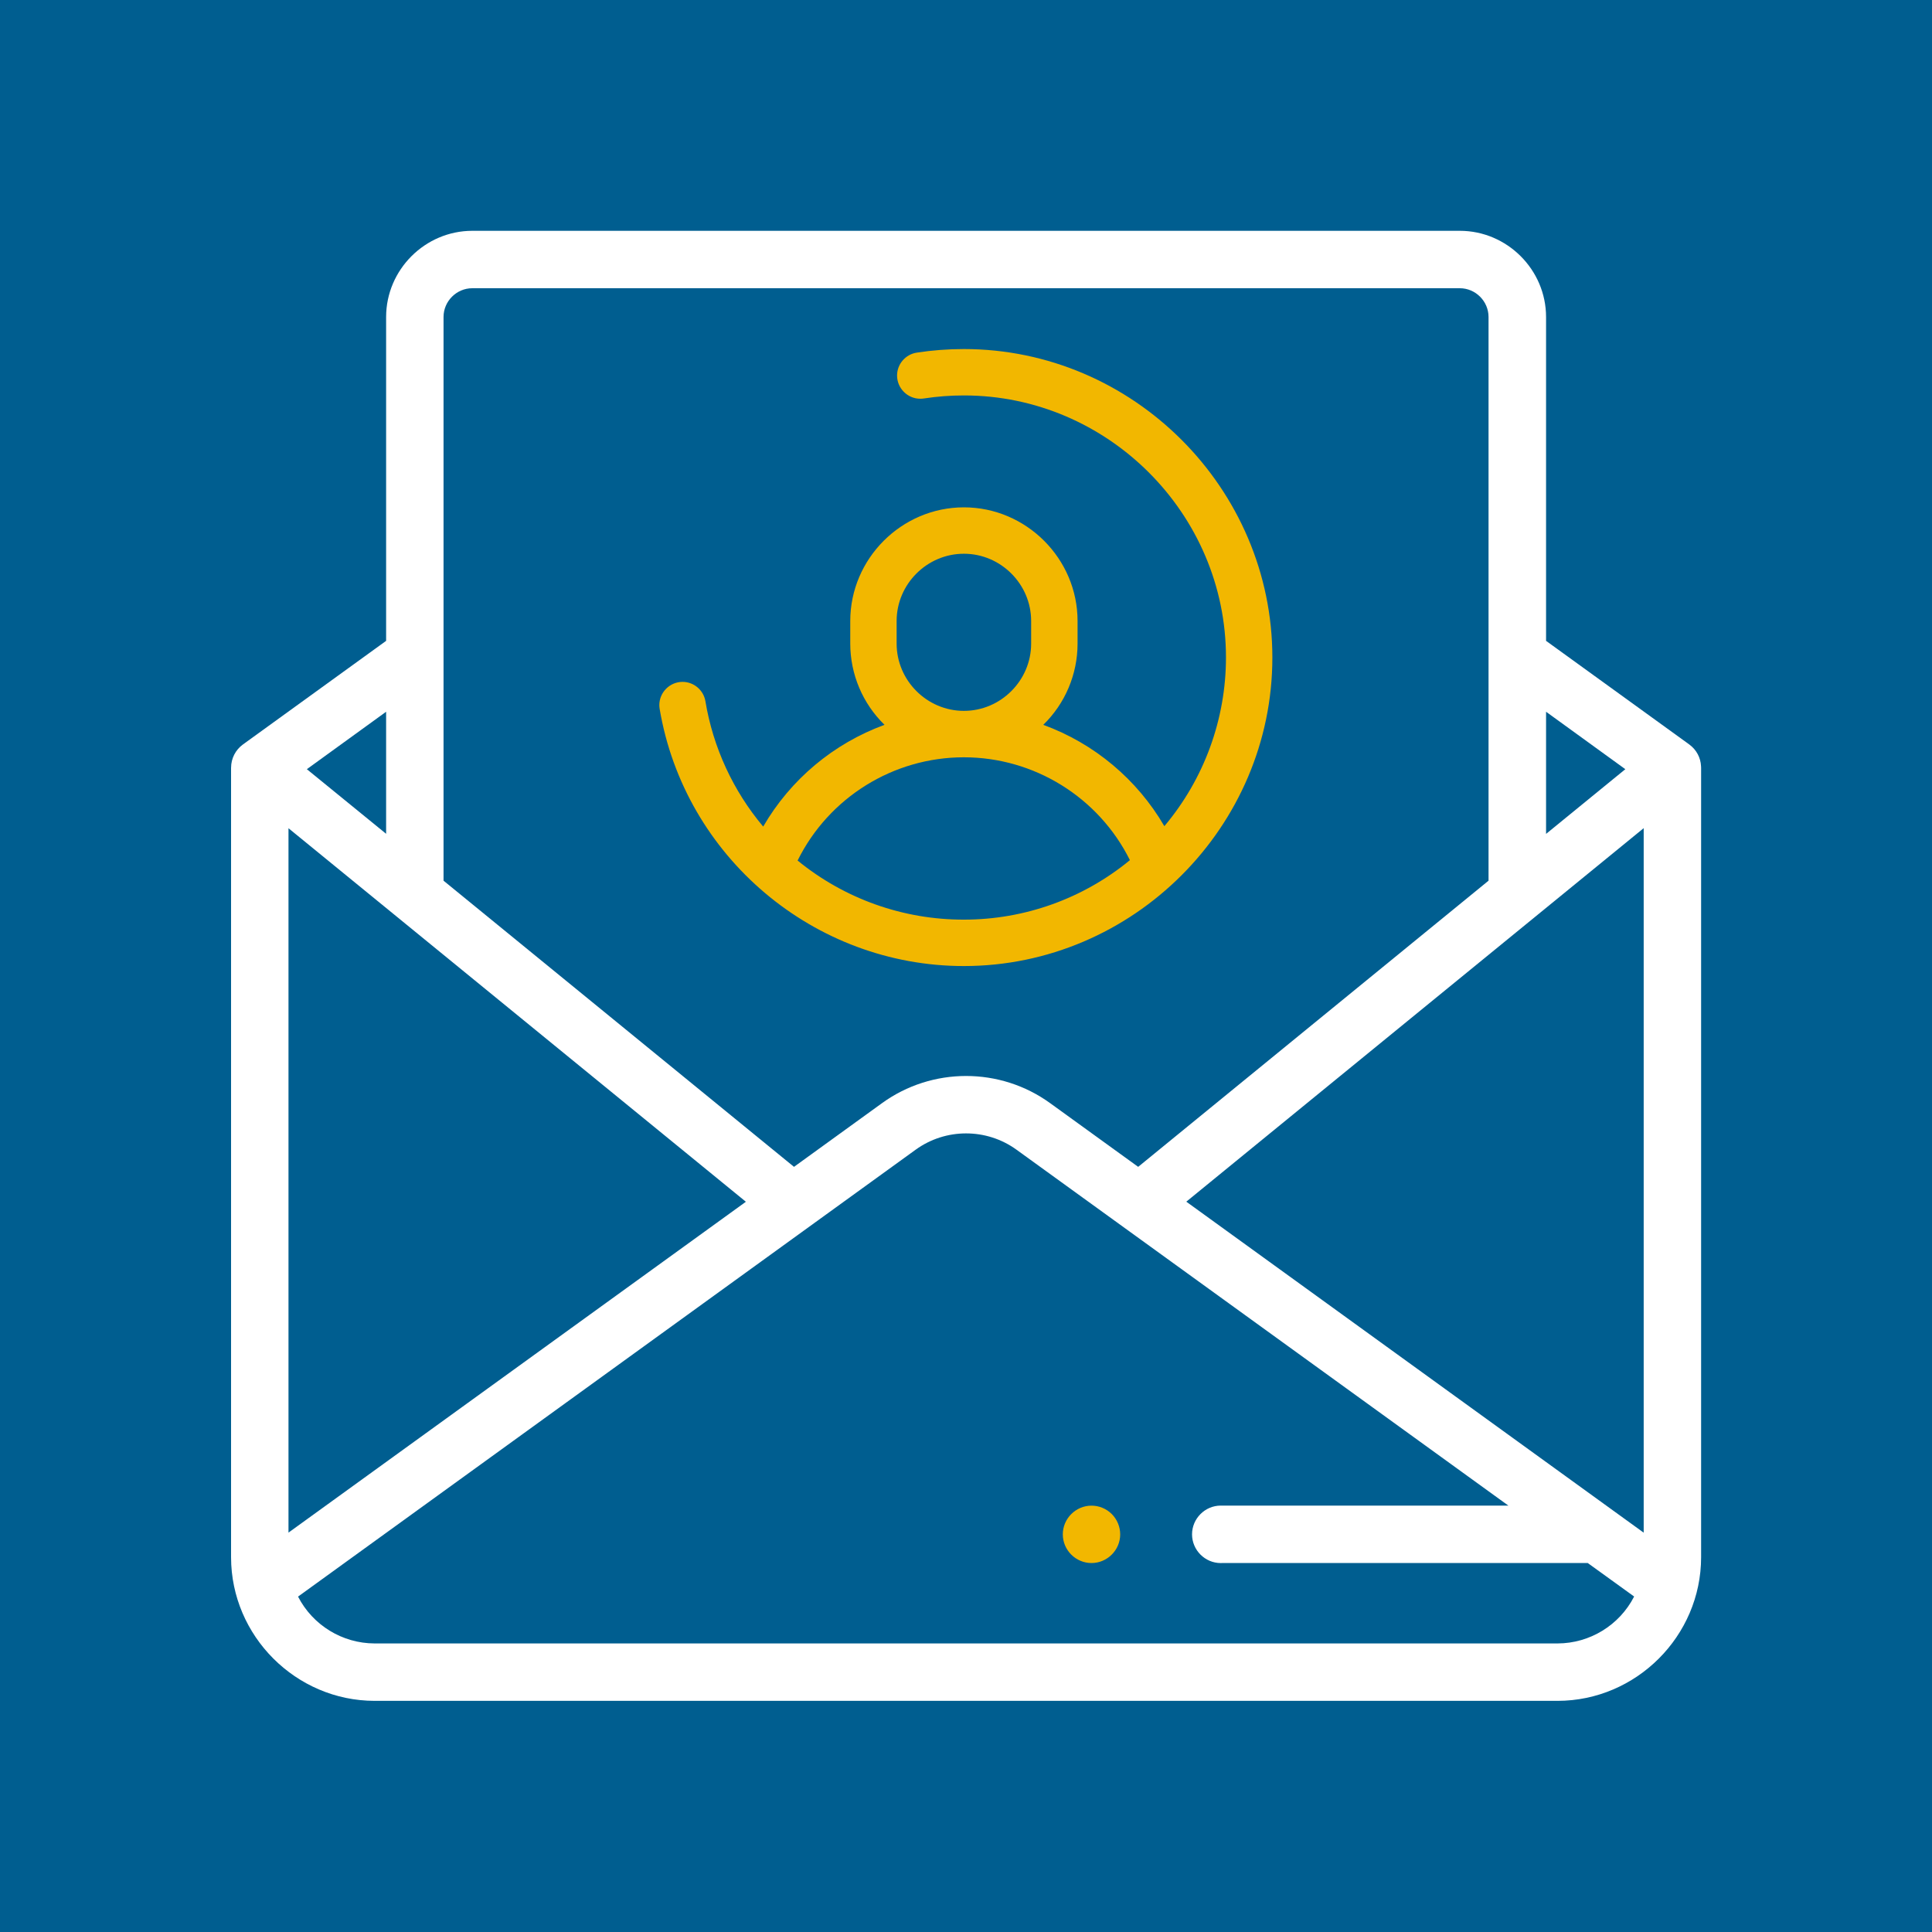
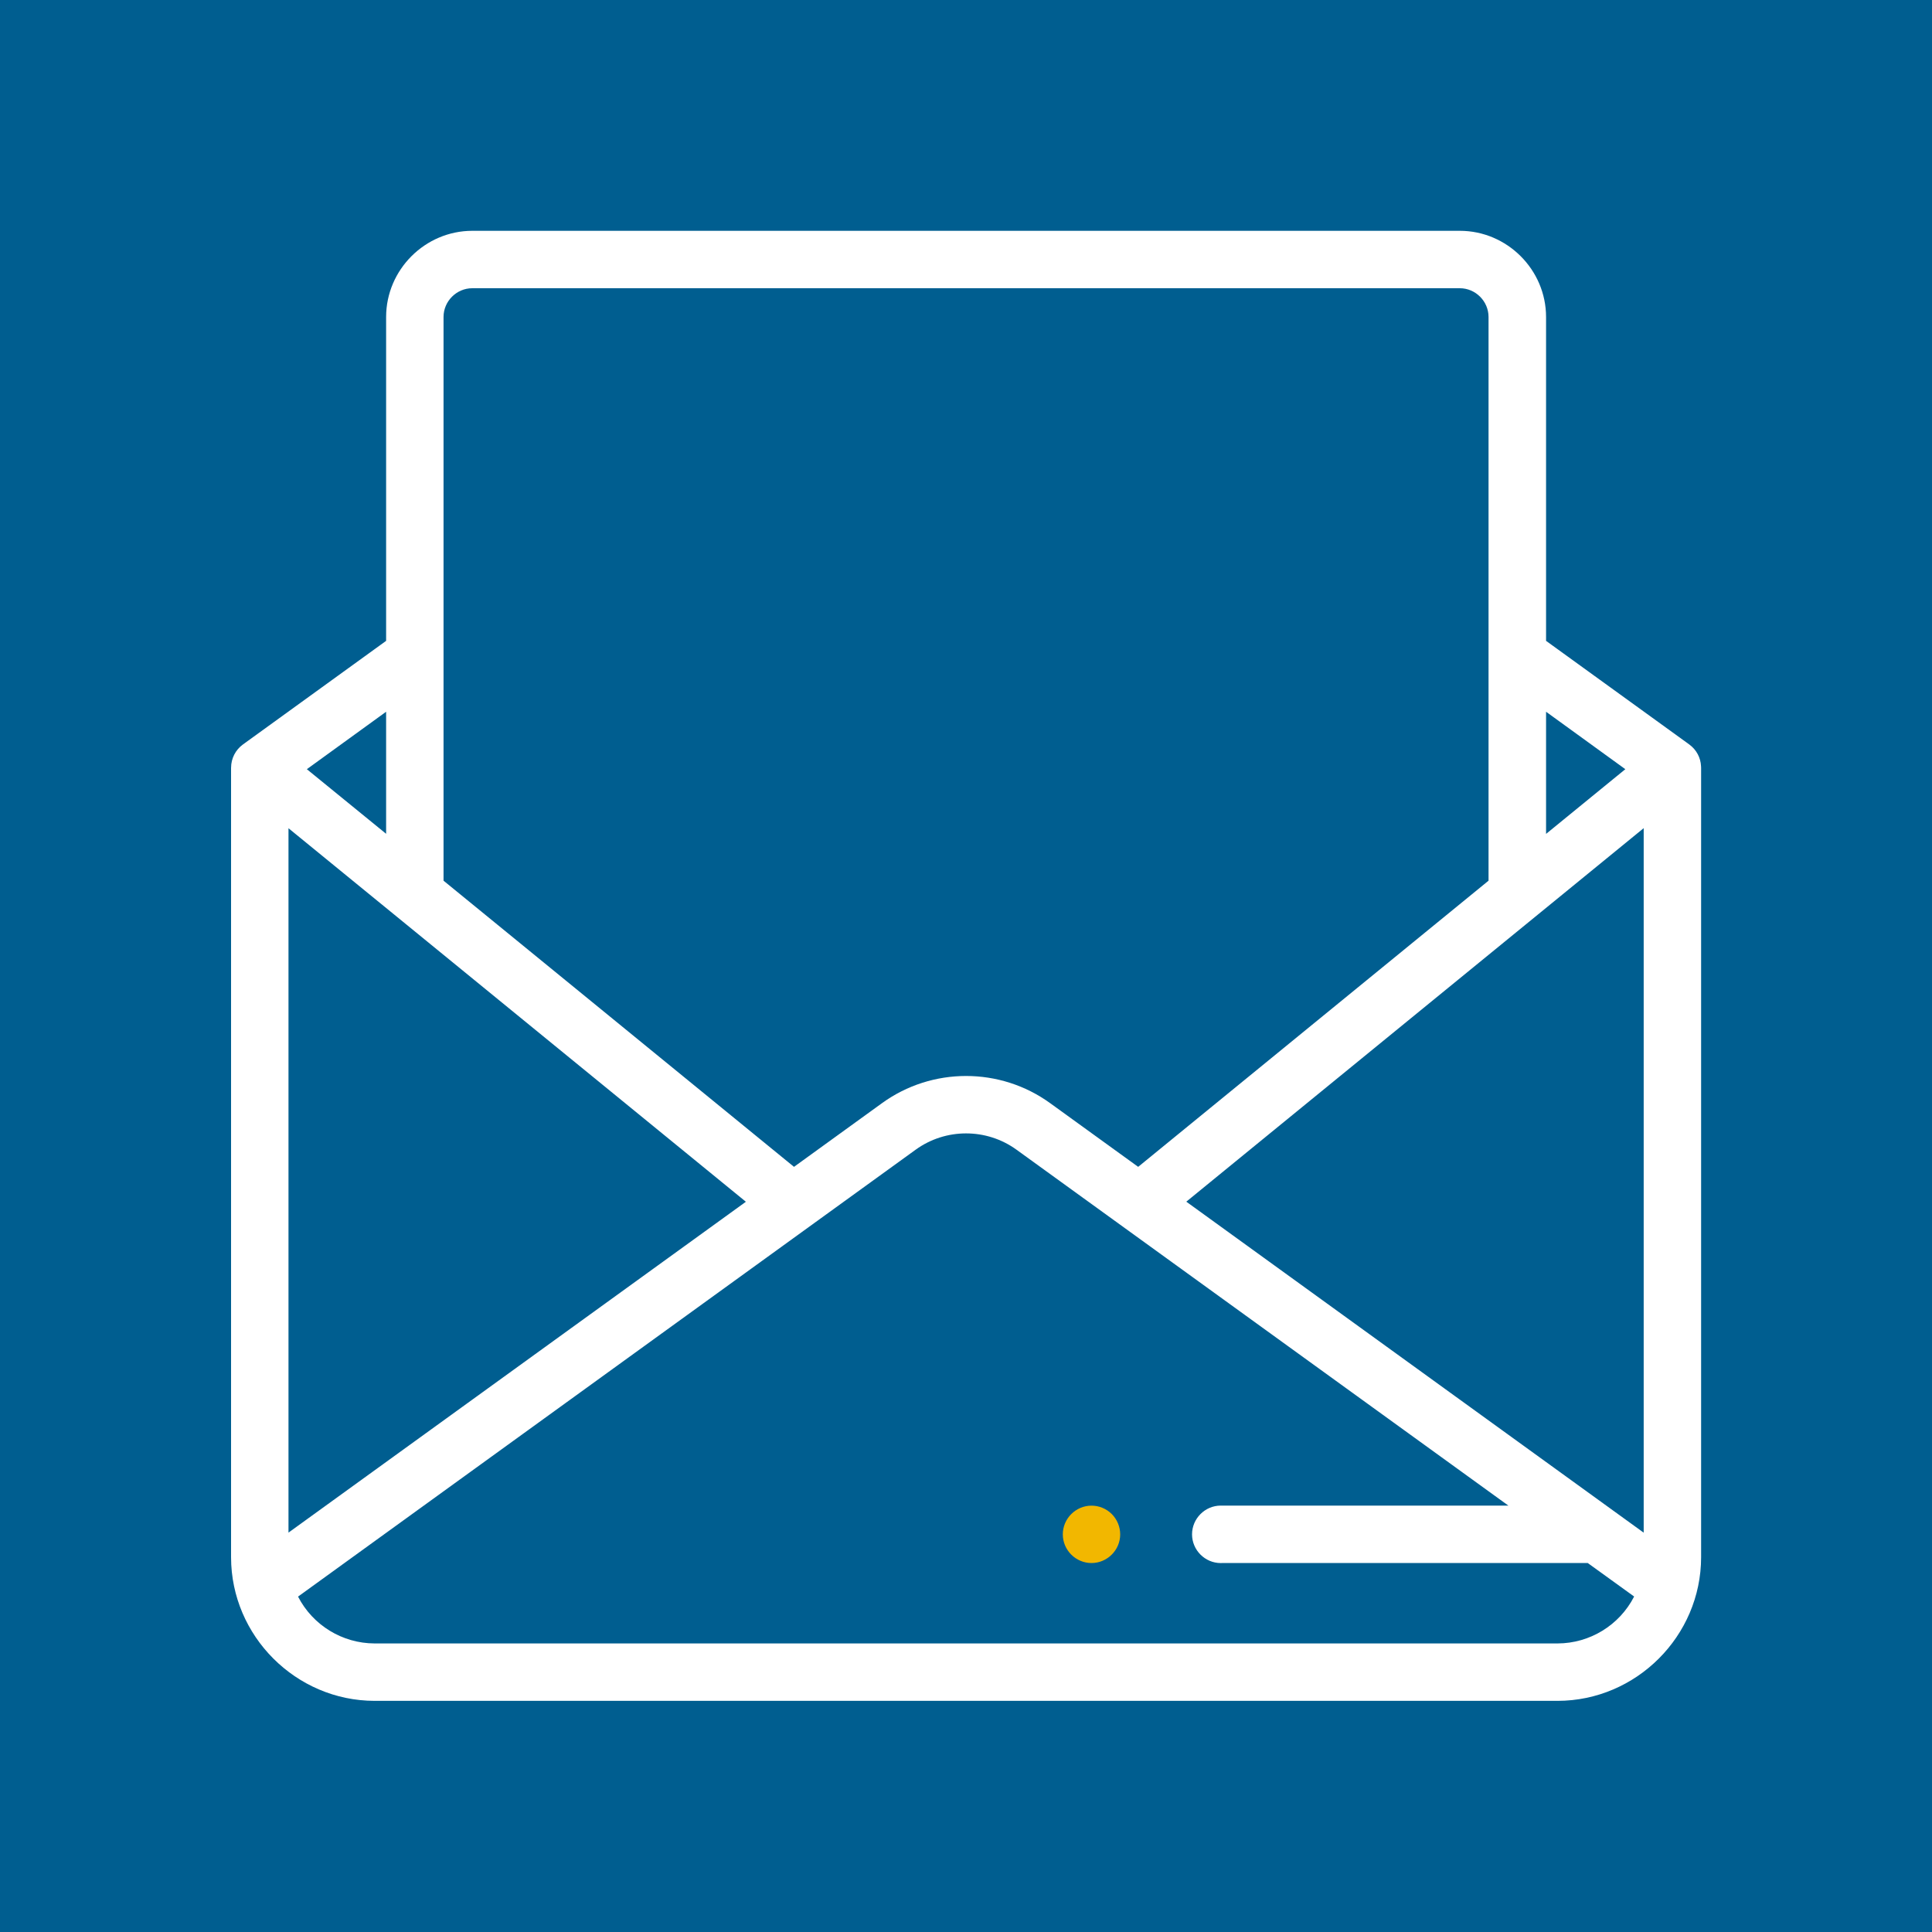
<svg xmlns="http://www.w3.org/2000/svg" width="75px" height="75px" viewBox="0 0 75 75">
  <g transform="matrix(1,0,0,1,-375.5,0)">
    <g transform="matrix(1,0,0,1,-370,-5149)">
      <g transform="matrix(1,0,0,1,745.5,5149)">
        <rect x="0" y="0" width="75" height="75" style="fill:rgb(0,94,144);" />
      </g>
    </g>
    <g transform="matrix(1,0,0,1,-370,-5149)">
      <g transform="matrix(1,0,0,1,-5326.72,-4537.17)">
        <g transform="matrix(1,0,0,1,6081.19,9695.13)">
          <g transform="matrix(1,0,0,1,-257.384,-394.512)">
            <path d="M291.573,444.327C291.364,444.119 291.081,444.001 290.786,444.001C290.175,444.001 289.672,444.504 289.672,445.115C289.672,445.727 290.175,446.229 290.786,446.229C291.397,446.229 291.9,445.727 291.9,445.115C291.9,445.115 291.9,445.115 291.9,445.115C291.899,444.82 291.781,444.536 291.573,444.327Z" style="fill:rgb(242,183,0);fill-rule:nonzero;" />
          </g>
          <path d="M57.064,20.784C57.049,20.455 56.887,20.15 56.623,19.953L56.606,19.939L51.048,15.918L51.048,3.344C51.046,1.509 49.535,-0 47.7,0L9.363,0C7.529,0.002 6.021,1.51 6.019,3.344L6.019,15.918L0.461,19.94C0.173,20.149 0.001,20.484 0.001,20.84L0,20.84L0,51.494C0.003,54.55 2.517,57.064 5.573,57.067L51.494,57.067C54.55,57.064 57.064,54.55 57.067,51.494L57.067,20.849C57.067,20.821 57.066,20.8 57.064,20.784ZM51.048,18.67L54.125,20.9L51.048,23.412L51.048,18.67ZM8.248,3.344C8.249,2.733 8.752,2.23 9.363,2.229L47.7,2.229C48.311,2.23 48.814,2.733 48.815,3.344L48.815,25.228L35.214,36.337L31.8,33.867C29.857,32.457 27.209,32.457 25.266,33.867L21.853,36.337L8.248,25.228L8.248,3.344ZM6.019,18.67L6.019,23.408L2.942,20.9L6.019,18.67ZM2.229,23.192L19.985,37.692L2.229,50.536L2.229,23.192ZM51.494,54.838L5.573,54.838C4.322,54.836 3.172,54.133 2.6,53.02L26.573,35.673C27.739,34.827 29.327,34.827 30.493,35.673L49.586,49.488L38.453,49.488C38.442,49.488 38.431,49.487 38.42,49.487C37.808,49.487 37.305,49.991 37.305,50.603C37.305,51.214 37.808,51.718 38.42,51.718C38.431,51.718 38.442,51.717 38.453,51.717L52.667,51.717L54.467,53.017C53.896,54.131 52.746,54.836 51.494,54.838ZM54.838,50.538L37.082,37.689L54.838,23.189L54.838,50.538Z" style="fill:white;fill-rule:nonzero;" />
        </g>
        <g transform="matrix(1,0,0,1,5973.12,9659.72)">
-           <path d="M136.518,40C135.905,40 135.294,40.046 134.688,40.139C134.25,40.206 133.924,40.586 133.924,41.029C133.924,41.523 134.331,41.929 134.824,41.929C134.87,41.929 134.916,41.926 134.961,41.919C135.476,41.84 135.997,41.801 136.518,41.801C136.52,41.801 136.521,41.801 136.523,41.801C142.102,41.801 146.692,46.391 146.692,51.97C146.692,54.367 145.845,56.689 144.3,58.522C143.241,56.703 141.577,55.31 139.6,54.588C140.451,53.76 140.931,52.622 140.931,51.435L140.931,50.557C140.931,48.137 138.939,46.145 136.519,46.145C134.099,46.145 132.107,48.137 132.107,50.557L132.107,51.435C132.107,52.622 132.587,53.76 133.437,54.588C131.454,55.313 129.786,56.711 128.727,58.538C127.557,57.146 126.782,55.465 126.484,53.671C126.411,53.239 126.034,52.92 125.596,52.92C125.102,52.92 124.695,53.327 124.695,53.821C124.695,53.871 124.7,53.921 124.708,53.971C125.677,59.71 130.697,63.952 136.517,63.952C143.087,63.952 148.493,58.546 148.493,51.976C148.493,45.407 143.087,40.001 136.518,40ZM133.907,50.557C133.907,49.125 135.086,47.946 136.518,47.946C137.95,47.946 139.129,49.125 139.129,50.557L139.129,51.435C139.129,52.867 137.95,54.046 136.518,54.046C135.086,54.046 133.907,52.867 133.907,51.435L133.907,50.557ZM136.518,62.15C134.166,62.155 131.884,61.344 130.063,59.856C131.275,57.405 133.783,55.848 136.517,55.848C139.245,55.848 141.748,57.399 142.963,59.841C141.148,61.335 138.869,62.152 136.518,62.15Z" style="fill:rgb(242,183,0);fill-rule:nonzero;" />
-         </g>
+           </g>
      </g>
    </g>
  </g>
</svg>